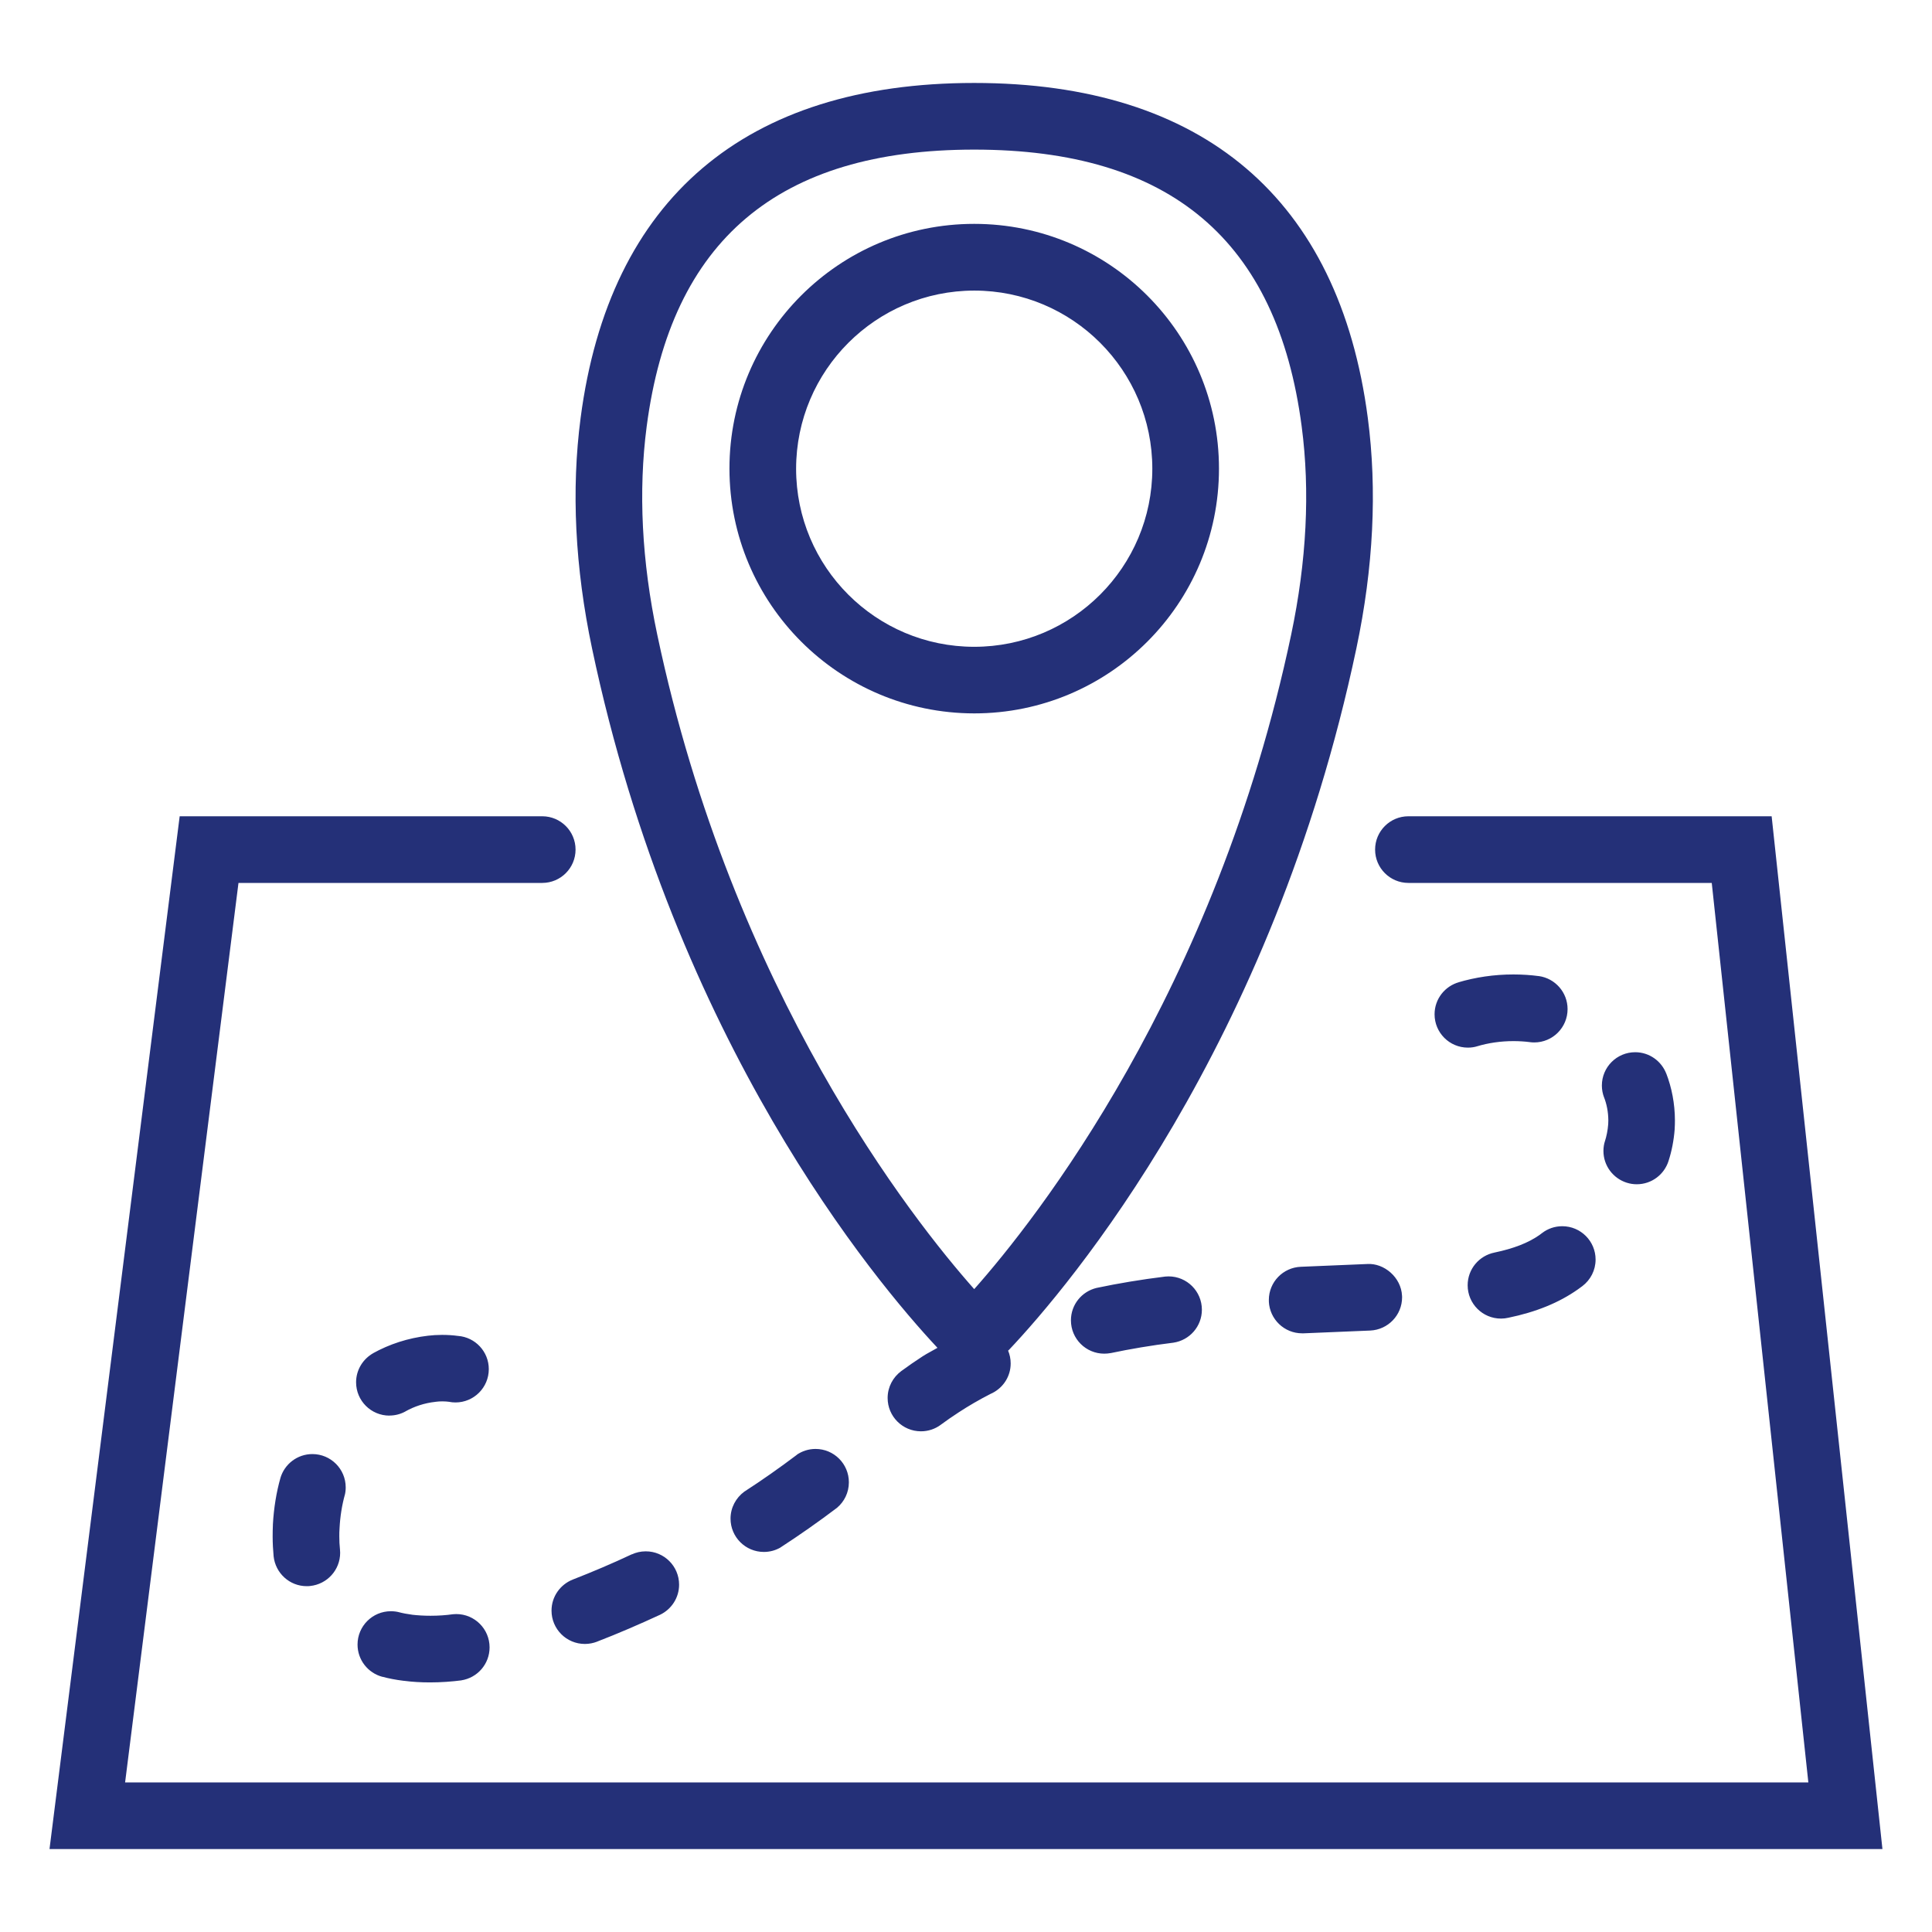
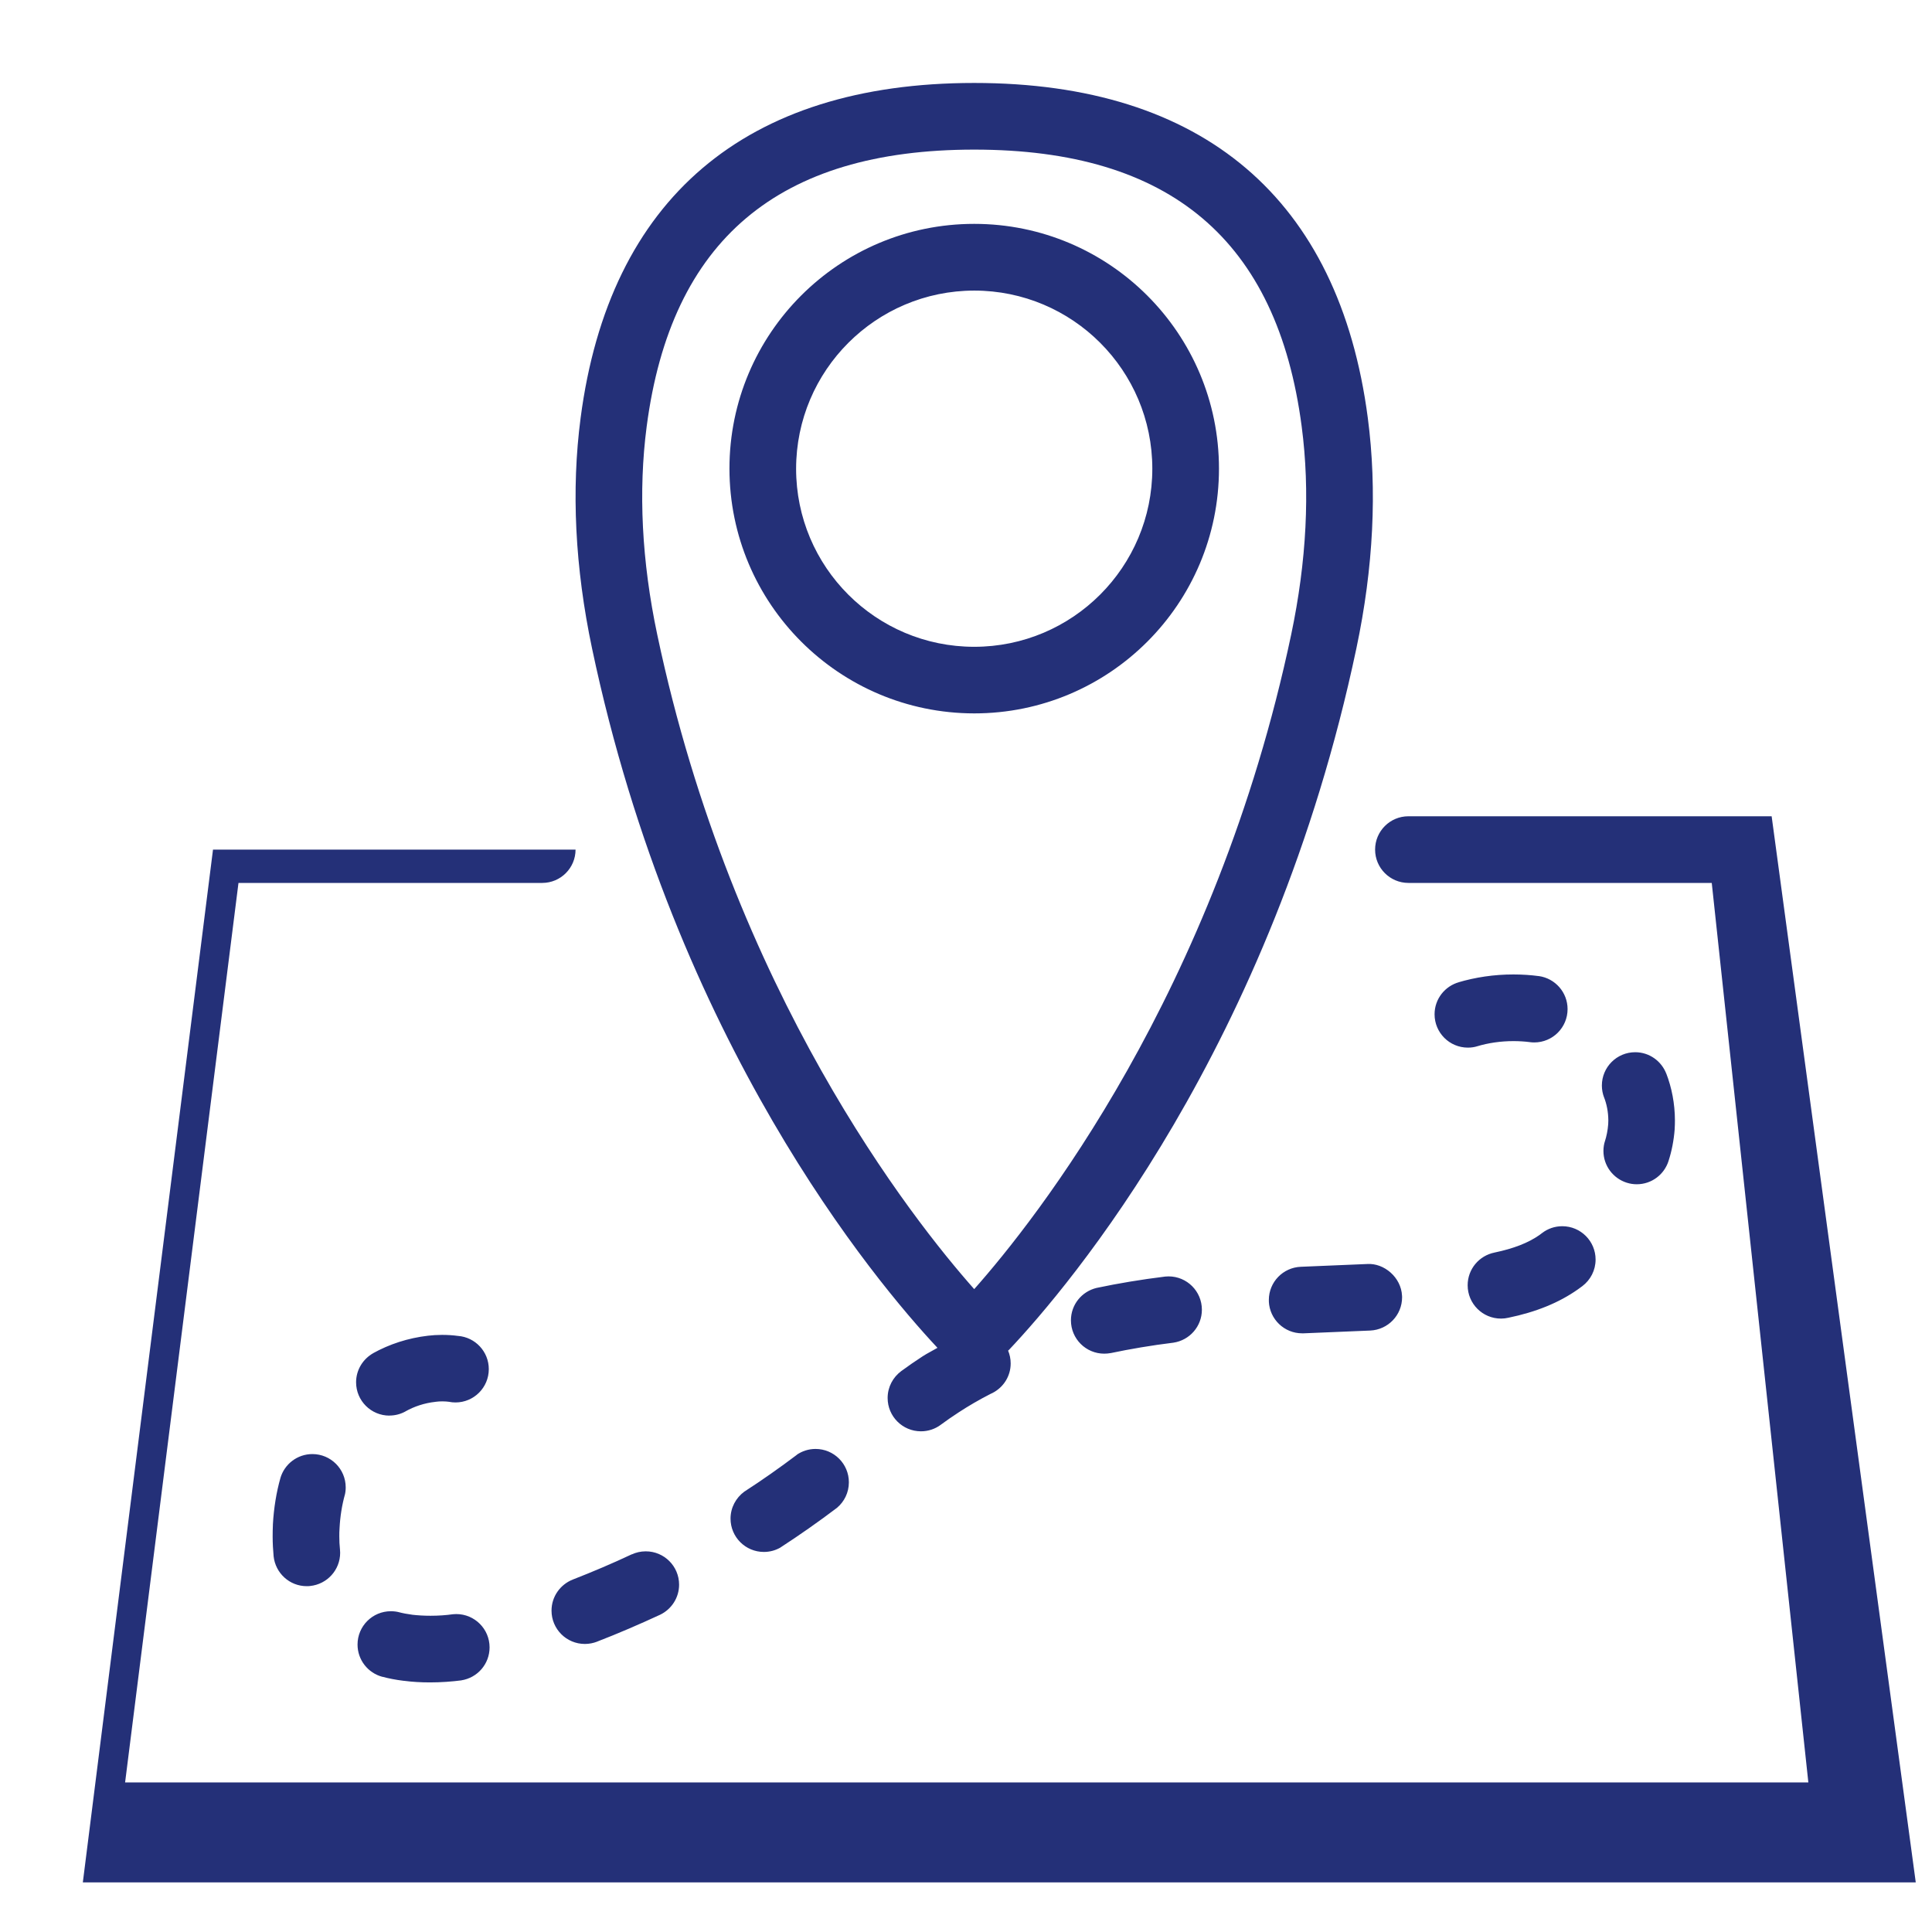
<svg xmlns="http://www.w3.org/2000/svg" id="SvgjsSvg1046" width="288" height="288" version="1.1">
  <defs id="SvgjsDefs1047" />
  <g id="SvgjsG1048">
    <svg viewBox="0 0 32 32" width="288" height="288">
-       <path d="M29.344 13.52h-6.016c-0.305 0-0.552 0.247-0.552 0.552s0.247 0.552 0.552 0.552v0h5.024l1.6 14.899h-27.88l1.878-14.899h5.031c0.305 0 0.552-0.247 0.552-0.552s-0.247-0.552-0.552-0.552h-6.005l-2.156 17.106h30.359zM15.528 22.324c-0.081 0.048-0.168 0.090-0.245 0.14q-0.182 0.118-0.356 0.246c-0.137 0.102-0.225 0.263-0.225 0.445 0 0.305 0.247 0.552 0.552 0.552 0.123 0 0.236-0.040 0.328-0.108l-0.002 0.001c0.098-0.072 0.198-0.142 0.302-0.209 0.154-0.101 0.337-0.208 0.525-0.304l0.034-0.016c0.179-0.093 0.299-0.276 0.299-0.488 0-0.077-0.016-0.15-0.044-0.216l0.001 0.004c0.004-0.004 0.010-0.008 0.014-0.012 0.998-1.056 4.362-5.020 5.755-11.62 0.283-1.339 0.346-2.624 0.189-3.818-0.476-3.629-2.73-5.547-6.52-5.547s-6.043 1.92-6.518 5.547c-0.157 1.195-0.093 2.48 0.189 3.818 1.379 6.537 4.69 10.483 5.722 11.586zM10.711 7.064c0.404-3.086 2.179-4.586 5.425-4.586s5.020 1.5 5.424 4.586c0.141 1.070 0.082 2.231-0.174 3.447-1.252 5.934-4.237 9.699-5.25 10.841-1.014-1.143-3.998-4.91-5.25-10.841-0.257-1.216-0.315-2.376-0.175-3.447zM16.136 11.816c0 0 0 0 0 0 2.239 0 4.054-1.815 4.054-4.054s-1.815-4.054-4.054-4.054c-2.239 0-4.054 1.815-4.054 4.054v0c0.002 2.238 1.816 4.051 4.053 4.054h0zM16.136 4.813c1.629 0 2.95 1.321 2.95 2.95s-1.321 2.95-2.95 2.95c-1.629 0-2.95-1.321-2.95-2.95v0c0.002-1.628 1.322-2.948 2.95-2.95h0zM18.163 21.332c-0.246 0.059-0.425 0.277-0.425 0.537 0 0.305 0.247 0.552 0.552 0.552 0.037 0 0.073-0.004 0.107-0.010l-0.003 0.001c0.323-0.068 0.674-0.128 1.041-0.173 0.268-0.040 0.472-0.269 0.472-0.546 0-0.305-0.247-0.552-0.552-0.552-0.020 0-0.039 0.001-0.058 0.003l0.002-0c-0.399 0.049-0.781 0.113-1.136 0.188zM21.016 21.556c0.013 0.294 0.255 0.528 0.551 0.528 0 0 0 0 0.001 0h-0c0.008 0 0.016 0 0.024 0l1.104-0.046c0.294-0.014 0.527-0.255 0.527-0.551 0-0.009-0-0.017-0.001-0.026l0 0.001c-0.014-0.305-0.298-0.544-0.576-0.526l-1.101 0.046c-0.295 0.012-0.529 0.254-0.529 0.55 0 0.008 0 0.017 0.001 0.025l-0-0.001zM13.199 24.096c-0.284 0.214-0.576 0.42-0.872 0.611-0.138 0.102-0.227 0.264-0.227 0.446 0 0.305 0.247 0.552 0.552 0.552 0.101 0 0.196-0.027 0.278-0.075l-0.003 0.001c0.316-0.205 0.631-0.426 0.935-0.656 0.122-0.102 0.198-0.254 0.198-0.424 0-0.305-0.247-0.552-0.552-0.552-0.116 0-0.223 0.036-0.312 0.097l0.002-0.001zM25.498 20.456c-0.187 0.131-0.429 0.224-0.743 0.29-0.256 0.051-0.446 0.274-0.446 0.542 0 0.305 0.247 0.552 0.552 0.552 0.042 0 0.083-0.005 0.122-0.014l-0.004 0.001c0.465-0.096 0.842-0.25 1.156-0.471l0.074-0.054c0.134-0.102 0.219-0.261 0.219-0.44 0-0.305-0.247-0.552-0.552-0.552-0.126 0-0.242 0.042-0.334 0.113l0.001-0.001zM5.709 24.771c0.011-0.041 0.017-0.087 0.017-0.135 0-0.305-0.247-0.552-0.552-0.552-0.25 0-0.462 0.167-0.529 0.395l-0.001 0.004c-0.065 0.228-0.109 0.493-0.124 0.766l-0 0.009c-0.003 0.064-0.004 0.128-0.004 0.195 0 0.108 0.006 0.216 0.016 0.324 0.030 0.279 0.264 0.495 0.548 0.495h0c0.018 0 0.037 0 0.057-0.003 0.281-0.029 0.497-0.265 0.497-0.55 0-0.019-0.001-0.038-0.003-0.057l0 0.002c-0.008-0.072-0.011-0.146-0.011-0.215 0-0.046 0-0.092 0.004-0.137 0.010-0.197 0.040-0.382 0.089-0.559l-0.004 0.018zM25.485 16.167c-0.126-0.017-0.271-0.027-0.418-0.027-0.32 0-0.629 0.046-0.921 0.133l0.023-0.006c-0.237 0.065-0.408 0.279-0.408 0.533 0 0.305 0.247 0.552 0.552 0.552 0.056 0 0.109-0.008 0.16-0.024l-0.004 0.001c0.179-0.054 0.385-0.085 0.598-0.085 0.096 0 0.19 0.006 0.282 0.018l-0.011-0.001c0.022 0.003 0.048 0.005 0.074 0.005 0.305 0 0.552-0.247 0.552-0.552 0-0.279-0.207-0.509-0.475-0.547l-0.003-0zM26.583 18.9c-0.016 0.049-0.025 0.105-0.025 0.163 0 0.247 0.162 0.455 0.385 0.526l0.004 0.001c0.049 0.016 0.105 0.025 0.163 0.025h0c0 0 0 0 0 0 0.247 0 0.455-0.162 0.526-0.385l0.001-0.004c0.051-0.156 0.087-0.337 0.101-0.524l0-0.008c0.003-0.046 0.004-0.092 0.004-0.138-0.001-0.276-0.052-0.54-0.146-0.783l0.005 0.015c-0.080-0.212-0.282-0.36-0.517-0.36-0.305 0-0.552 0.247-0.552 0.552 0 0.069 0.013 0.135 0.036 0.196l-0.001-0.004c0.045 0.114 0.071 0.246 0.072 0.384v0l-0.002 0.064c-0.008 0.103-0.027 0.198-0.056 0.288l0.002-0.009zM10.467 25.743c-0.323 0.152-0.653 0.292-0.979 0.419-0.208 0.082-0.353 0.282-0.353 0.515 0 0.305 0.247 0.552 0.552 0.552 0.072 0 0.14-0.014 0.203-0.038l-0.004 0.001c0.35-0.135 0.704-0.288 1.050-0.448 0.186-0.091 0.312-0.28 0.312-0.497 0-0.305-0.247-0.552-0.552-0.552-0.083 0-0.162 0.018-0.232 0.051l0.003-0.001zM6.45 23.446c0.097-0 0.188-0.025 0.267-0.069l-0.003 0.001c0.145-0.082 0.315-0.139 0.497-0.159l0.006-0.001c0.034-0.005 0.073-0.007 0.112-0.007s0.078 0.003 0.117 0.008l-0.005-0c0.031 0.006 0.066 0.010 0.103 0.010 0.305 0 0.552-0.247 0.552-0.552 0-0.29-0.224-0.528-0.509-0.55l-0.002-0c-0.079-0.011-0.17-0.017-0.263-0.017-0.081 0-0.16 0.005-0.238 0.014l0.010-0.001c-0.338 0.039-0.646 0.141-0.921 0.294l0.012-0.006c-0.172 0.096-0.287 0.277-0.287 0.484 0 0.305 0.247 0.552 0.552 0.552v0zM6.336 27.773c0.1 0.027 0.222 0.051 0.347 0.066l0.013 0.001c0.127 0.017 0.275 0.026 0.424 0.026v0c0.183-0 0.363-0.013 0.54-0.036l-0.021 0.002c0.268-0.041 0.47-0.27 0.47-0.546 0-0.305-0.247-0.552-0.552-0.552-0.020 0-0.039 0.001-0.058 0.003l0.002-0c-0.111 0.016-0.239 0.025-0.369 0.025-0.107 0-0.212-0.006-0.316-0.018l0.013 0.001c-0.084-0.011-0.158-0.025-0.23-0.044l0.013 0.003c-0.041-0.011-0.089-0.017-0.138-0.017-0.305 0-0.552 0.247-0.552 0.552 0 0.256 0.174 0.471 0.41 0.534l0.004 0.001z" fill="#243078" class="color000 svgShape" />
+       <path d="M29.344 13.52h-6.016c-0.305 0-0.552 0.247-0.552 0.552s0.247 0.552 0.552 0.552v0h5.024l1.6 14.899h-27.88l1.878-14.899h5.031c0.305 0 0.552-0.247 0.552-0.552h-6.005l-2.156 17.106h30.359zM15.528 22.324c-0.081 0.048-0.168 0.090-0.245 0.14q-0.182 0.118-0.356 0.246c-0.137 0.102-0.225 0.263-0.225 0.445 0 0.305 0.247 0.552 0.552 0.552 0.123 0 0.236-0.040 0.328-0.108l-0.002 0.001c0.098-0.072 0.198-0.142 0.302-0.209 0.154-0.101 0.337-0.208 0.525-0.304l0.034-0.016c0.179-0.093 0.299-0.276 0.299-0.488 0-0.077-0.016-0.15-0.044-0.216l0.001 0.004c0.004-0.004 0.010-0.008 0.014-0.012 0.998-1.056 4.362-5.020 5.755-11.62 0.283-1.339 0.346-2.624 0.189-3.818-0.476-3.629-2.73-5.547-6.52-5.547s-6.043 1.92-6.518 5.547c-0.157 1.195-0.093 2.48 0.189 3.818 1.379 6.537 4.69 10.483 5.722 11.586zM10.711 7.064c0.404-3.086 2.179-4.586 5.425-4.586s5.020 1.5 5.424 4.586c0.141 1.070 0.082 2.231-0.174 3.447-1.252 5.934-4.237 9.699-5.25 10.841-1.014-1.143-3.998-4.91-5.25-10.841-0.257-1.216-0.315-2.376-0.175-3.447zM16.136 11.816c0 0 0 0 0 0 2.239 0 4.054-1.815 4.054-4.054s-1.815-4.054-4.054-4.054c-2.239 0-4.054 1.815-4.054 4.054v0c0.002 2.238 1.816 4.051 4.053 4.054h0zM16.136 4.813c1.629 0 2.95 1.321 2.95 2.95s-1.321 2.95-2.95 2.95c-1.629 0-2.95-1.321-2.95-2.95v0c0.002-1.628 1.322-2.948 2.95-2.95h0zM18.163 21.332c-0.246 0.059-0.425 0.277-0.425 0.537 0 0.305 0.247 0.552 0.552 0.552 0.037 0 0.073-0.004 0.107-0.010l-0.003 0.001c0.323-0.068 0.674-0.128 1.041-0.173 0.268-0.040 0.472-0.269 0.472-0.546 0-0.305-0.247-0.552-0.552-0.552-0.020 0-0.039 0.001-0.058 0.003l0.002-0c-0.399 0.049-0.781 0.113-1.136 0.188zM21.016 21.556c0.013 0.294 0.255 0.528 0.551 0.528 0 0 0 0 0.001 0h-0c0.008 0 0.016 0 0.024 0l1.104-0.046c0.294-0.014 0.527-0.255 0.527-0.551 0-0.009-0-0.017-0.001-0.026l0 0.001c-0.014-0.305-0.298-0.544-0.576-0.526l-1.101 0.046c-0.295 0.012-0.529 0.254-0.529 0.55 0 0.008 0 0.017 0.001 0.025l-0-0.001zM13.199 24.096c-0.284 0.214-0.576 0.42-0.872 0.611-0.138 0.102-0.227 0.264-0.227 0.446 0 0.305 0.247 0.552 0.552 0.552 0.101 0 0.196-0.027 0.278-0.075l-0.003 0.001c0.316-0.205 0.631-0.426 0.935-0.656 0.122-0.102 0.198-0.254 0.198-0.424 0-0.305-0.247-0.552-0.552-0.552-0.116 0-0.223 0.036-0.312 0.097l0.002-0.001zM25.498 20.456c-0.187 0.131-0.429 0.224-0.743 0.29-0.256 0.051-0.446 0.274-0.446 0.542 0 0.305 0.247 0.552 0.552 0.552 0.042 0 0.083-0.005 0.122-0.014l-0.004 0.001c0.465-0.096 0.842-0.25 1.156-0.471l0.074-0.054c0.134-0.102 0.219-0.261 0.219-0.44 0-0.305-0.247-0.552-0.552-0.552-0.126 0-0.242 0.042-0.334 0.113l0.001-0.001zM5.709 24.771c0.011-0.041 0.017-0.087 0.017-0.135 0-0.305-0.247-0.552-0.552-0.552-0.25 0-0.462 0.167-0.529 0.395l-0.001 0.004c-0.065 0.228-0.109 0.493-0.124 0.766l-0 0.009c-0.003 0.064-0.004 0.128-0.004 0.195 0 0.108 0.006 0.216 0.016 0.324 0.030 0.279 0.264 0.495 0.548 0.495h0c0.018 0 0.037 0 0.057-0.003 0.281-0.029 0.497-0.265 0.497-0.55 0-0.019-0.001-0.038-0.003-0.057l0 0.002c-0.008-0.072-0.011-0.146-0.011-0.215 0-0.046 0-0.092 0.004-0.137 0.010-0.197 0.040-0.382 0.089-0.559l-0.004 0.018zM25.485 16.167c-0.126-0.017-0.271-0.027-0.418-0.027-0.32 0-0.629 0.046-0.921 0.133l0.023-0.006c-0.237 0.065-0.408 0.279-0.408 0.533 0 0.305 0.247 0.552 0.552 0.552 0.056 0 0.109-0.008 0.16-0.024l-0.004 0.001c0.179-0.054 0.385-0.085 0.598-0.085 0.096 0 0.19 0.006 0.282 0.018l-0.011-0.001c0.022 0.003 0.048 0.005 0.074 0.005 0.305 0 0.552-0.247 0.552-0.552 0-0.279-0.207-0.509-0.475-0.547l-0.003-0zM26.583 18.9c-0.016 0.049-0.025 0.105-0.025 0.163 0 0.247 0.162 0.455 0.385 0.526l0.004 0.001c0.049 0.016 0.105 0.025 0.163 0.025h0c0 0 0 0 0 0 0.247 0 0.455-0.162 0.526-0.385l0.001-0.004c0.051-0.156 0.087-0.337 0.101-0.524l0-0.008c0.003-0.046 0.004-0.092 0.004-0.138-0.001-0.276-0.052-0.54-0.146-0.783l0.005 0.015c-0.080-0.212-0.282-0.36-0.517-0.36-0.305 0-0.552 0.247-0.552 0.552 0 0.069 0.013 0.135 0.036 0.196l-0.001-0.004c0.045 0.114 0.071 0.246 0.072 0.384v0l-0.002 0.064c-0.008 0.103-0.027 0.198-0.056 0.288l0.002-0.009zM10.467 25.743c-0.323 0.152-0.653 0.292-0.979 0.419-0.208 0.082-0.353 0.282-0.353 0.515 0 0.305 0.247 0.552 0.552 0.552 0.072 0 0.14-0.014 0.203-0.038l-0.004 0.001c0.35-0.135 0.704-0.288 1.050-0.448 0.186-0.091 0.312-0.28 0.312-0.497 0-0.305-0.247-0.552-0.552-0.552-0.083 0-0.162 0.018-0.232 0.051l0.003-0.001zM6.45 23.446c0.097-0 0.188-0.025 0.267-0.069l-0.003 0.001c0.145-0.082 0.315-0.139 0.497-0.159l0.006-0.001c0.034-0.005 0.073-0.007 0.112-0.007s0.078 0.003 0.117 0.008l-0.005-0c0.031 0.006 0.066 0.010 0.103 0.010 0.305 0 0.552-0.247 0.552-0.552 0-0.29-0.224-0.528-0.509-0.55l-0.002-0c-0.079-0.011-0.17-0.017-0.263-0.017-0.081 0-0.16 0.005-0.238 0.014l0.010-0.001c-0.338 0.039-0.646 0.141-0.921 0.294l0.012-0.006c-0.172 0.096-0.287 0.277-0.287 0.484 0 0.305 0.247 0.552 0.552 0.552v0zM6.336 27.773c0.1 0.027 0.222 0.051 0.347 0.066l0.013 0.001c0.127 0.017 0.275 0.026 0.424 0.026v0c0.183-0 0.363-0.013 0.54-0.036l-0.021 0.002c0.268-0.041 0.47-0.27 0.47-0.546 0-0.305-0.247-0.552-0.552-0.552-0.020 0-0.039 0.001-0.058 0.003l0.002-0c-0.111 0.016-0.239 0.025-0.369 0.025-0.107 0-0.212-0.006-0.316-0.018l0.013 0.001c-0.084-0.011-0.158-0.025-0.23-0.044l0.013 0.003c-0.041-0.011-0.089-0.017-0.138-0.017-0.305 0-0.552 0.247-0.552 0.552 0 0.256 0.174 0.471 0.41 0.534l0.004 0.001z" fill="#243078" class="color000 svgShape" />
    </svg>
  </g>
</svg>